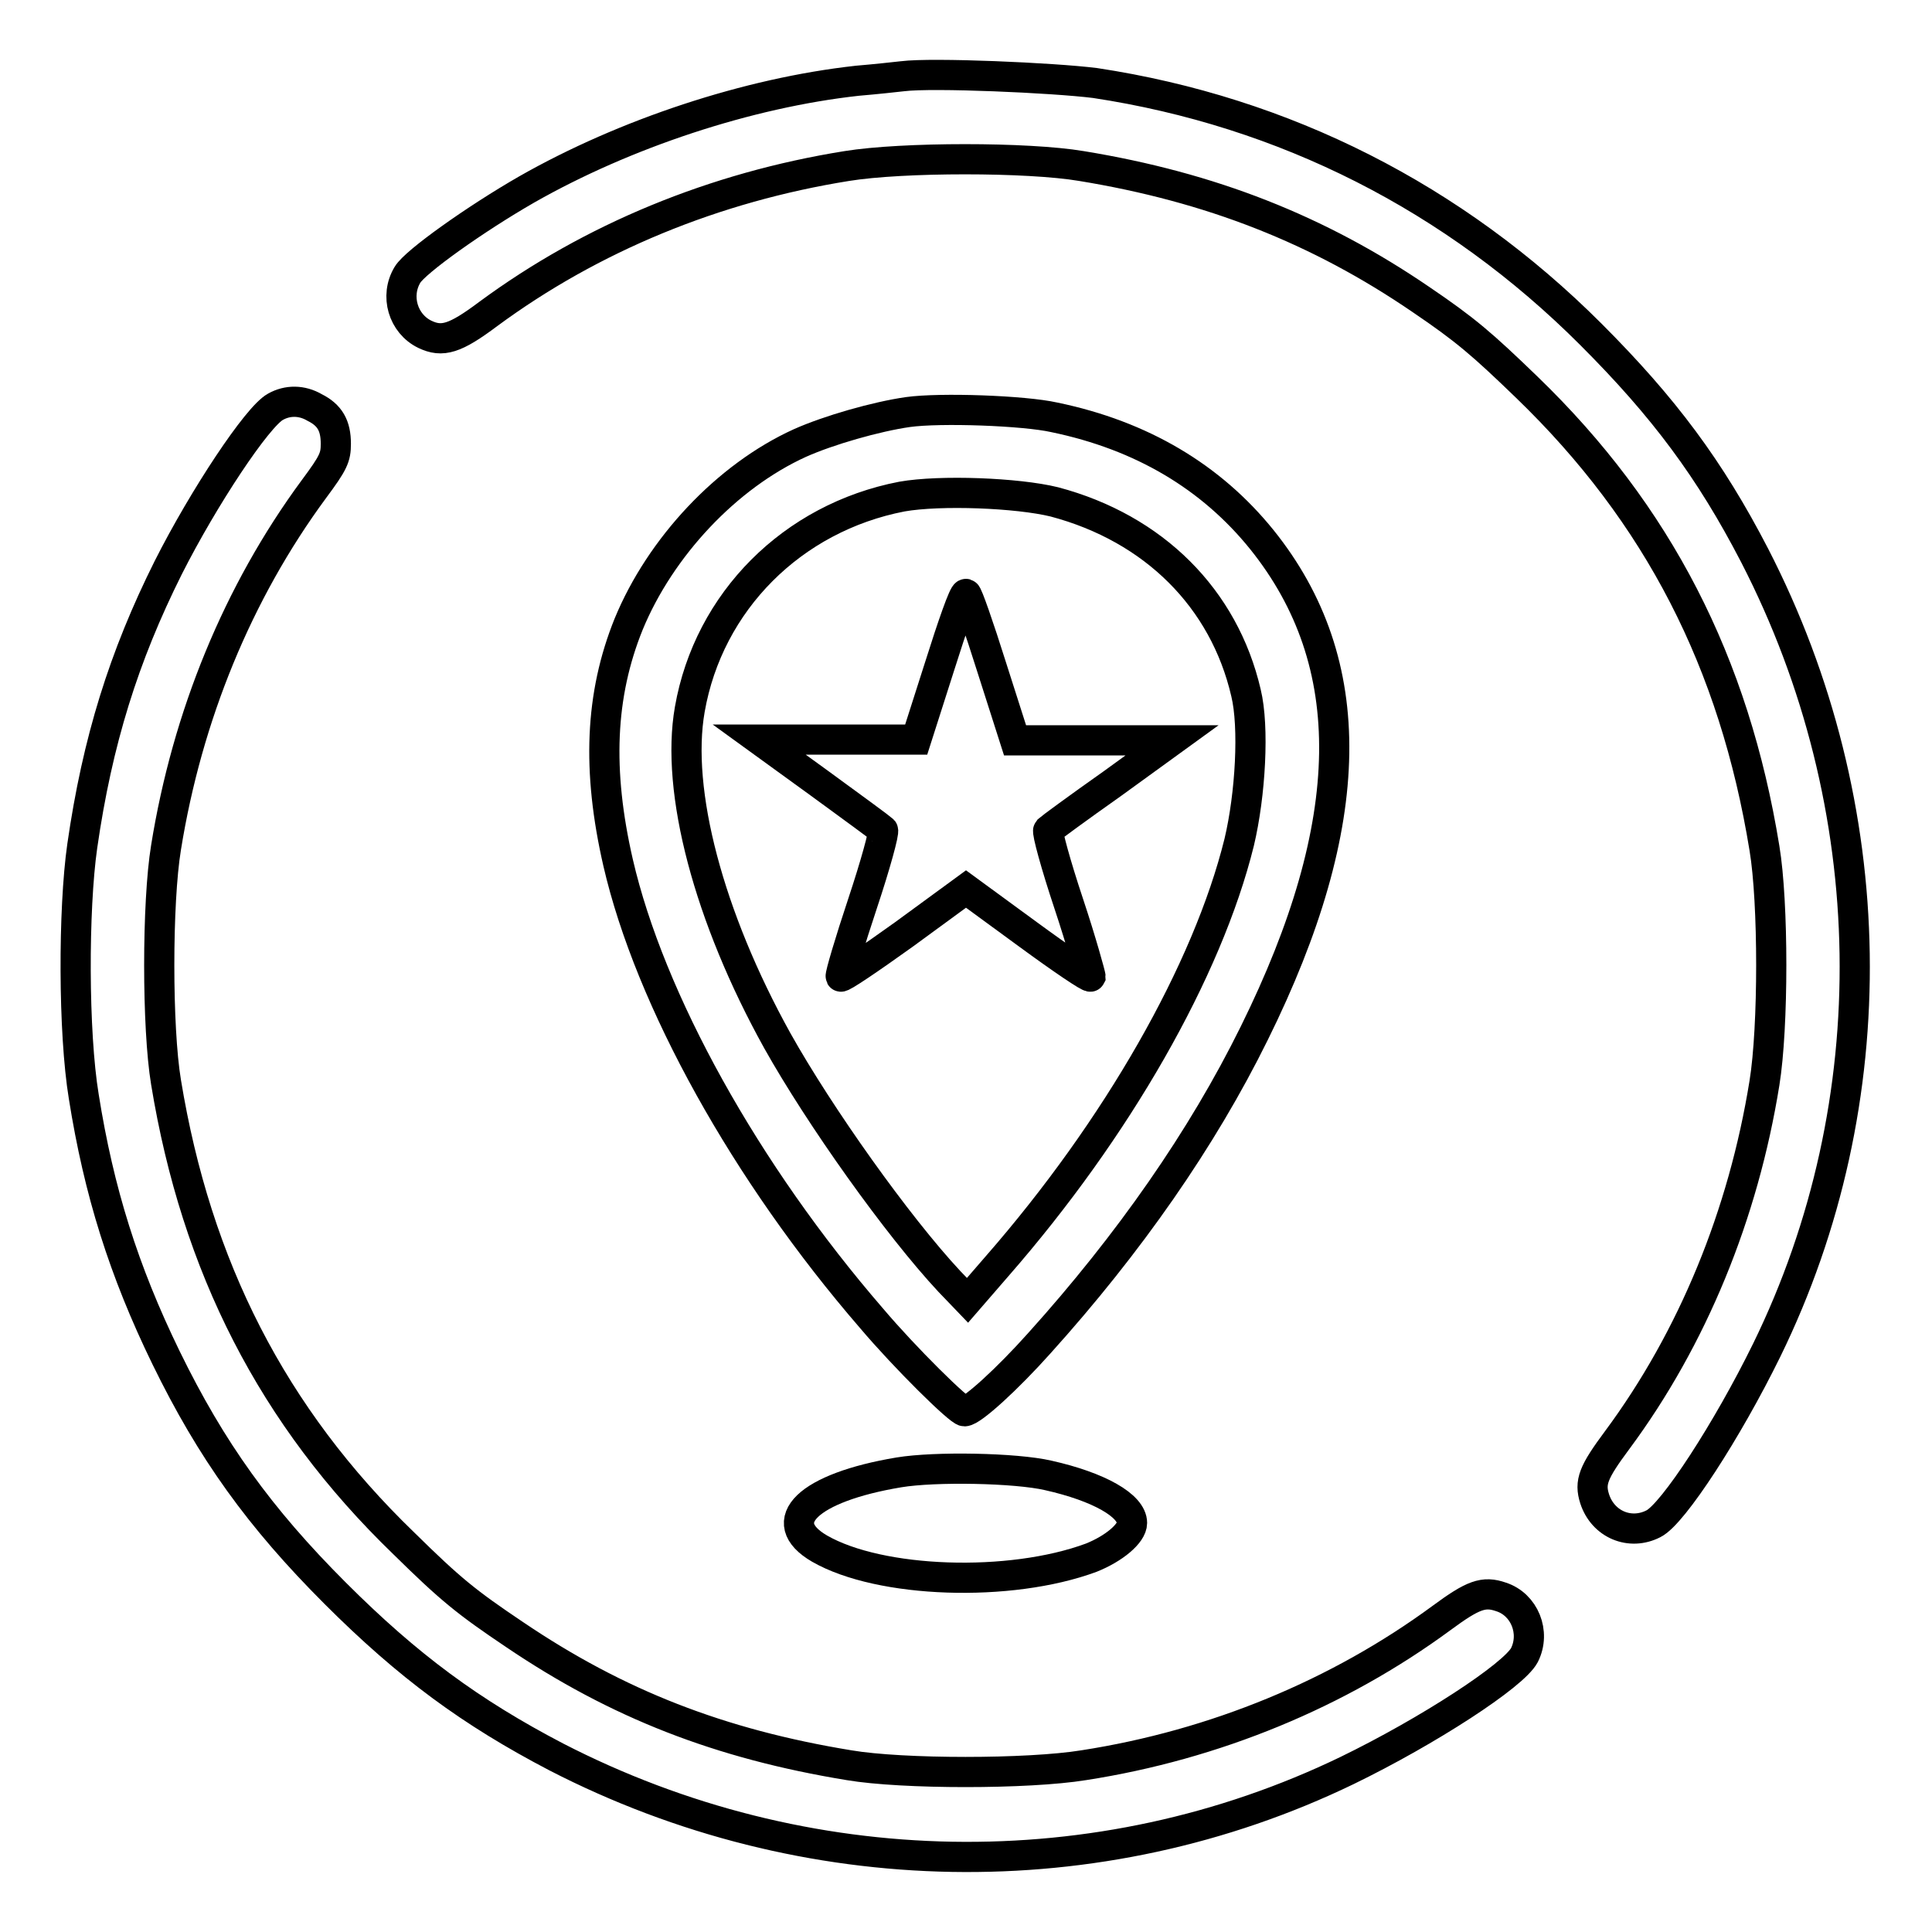
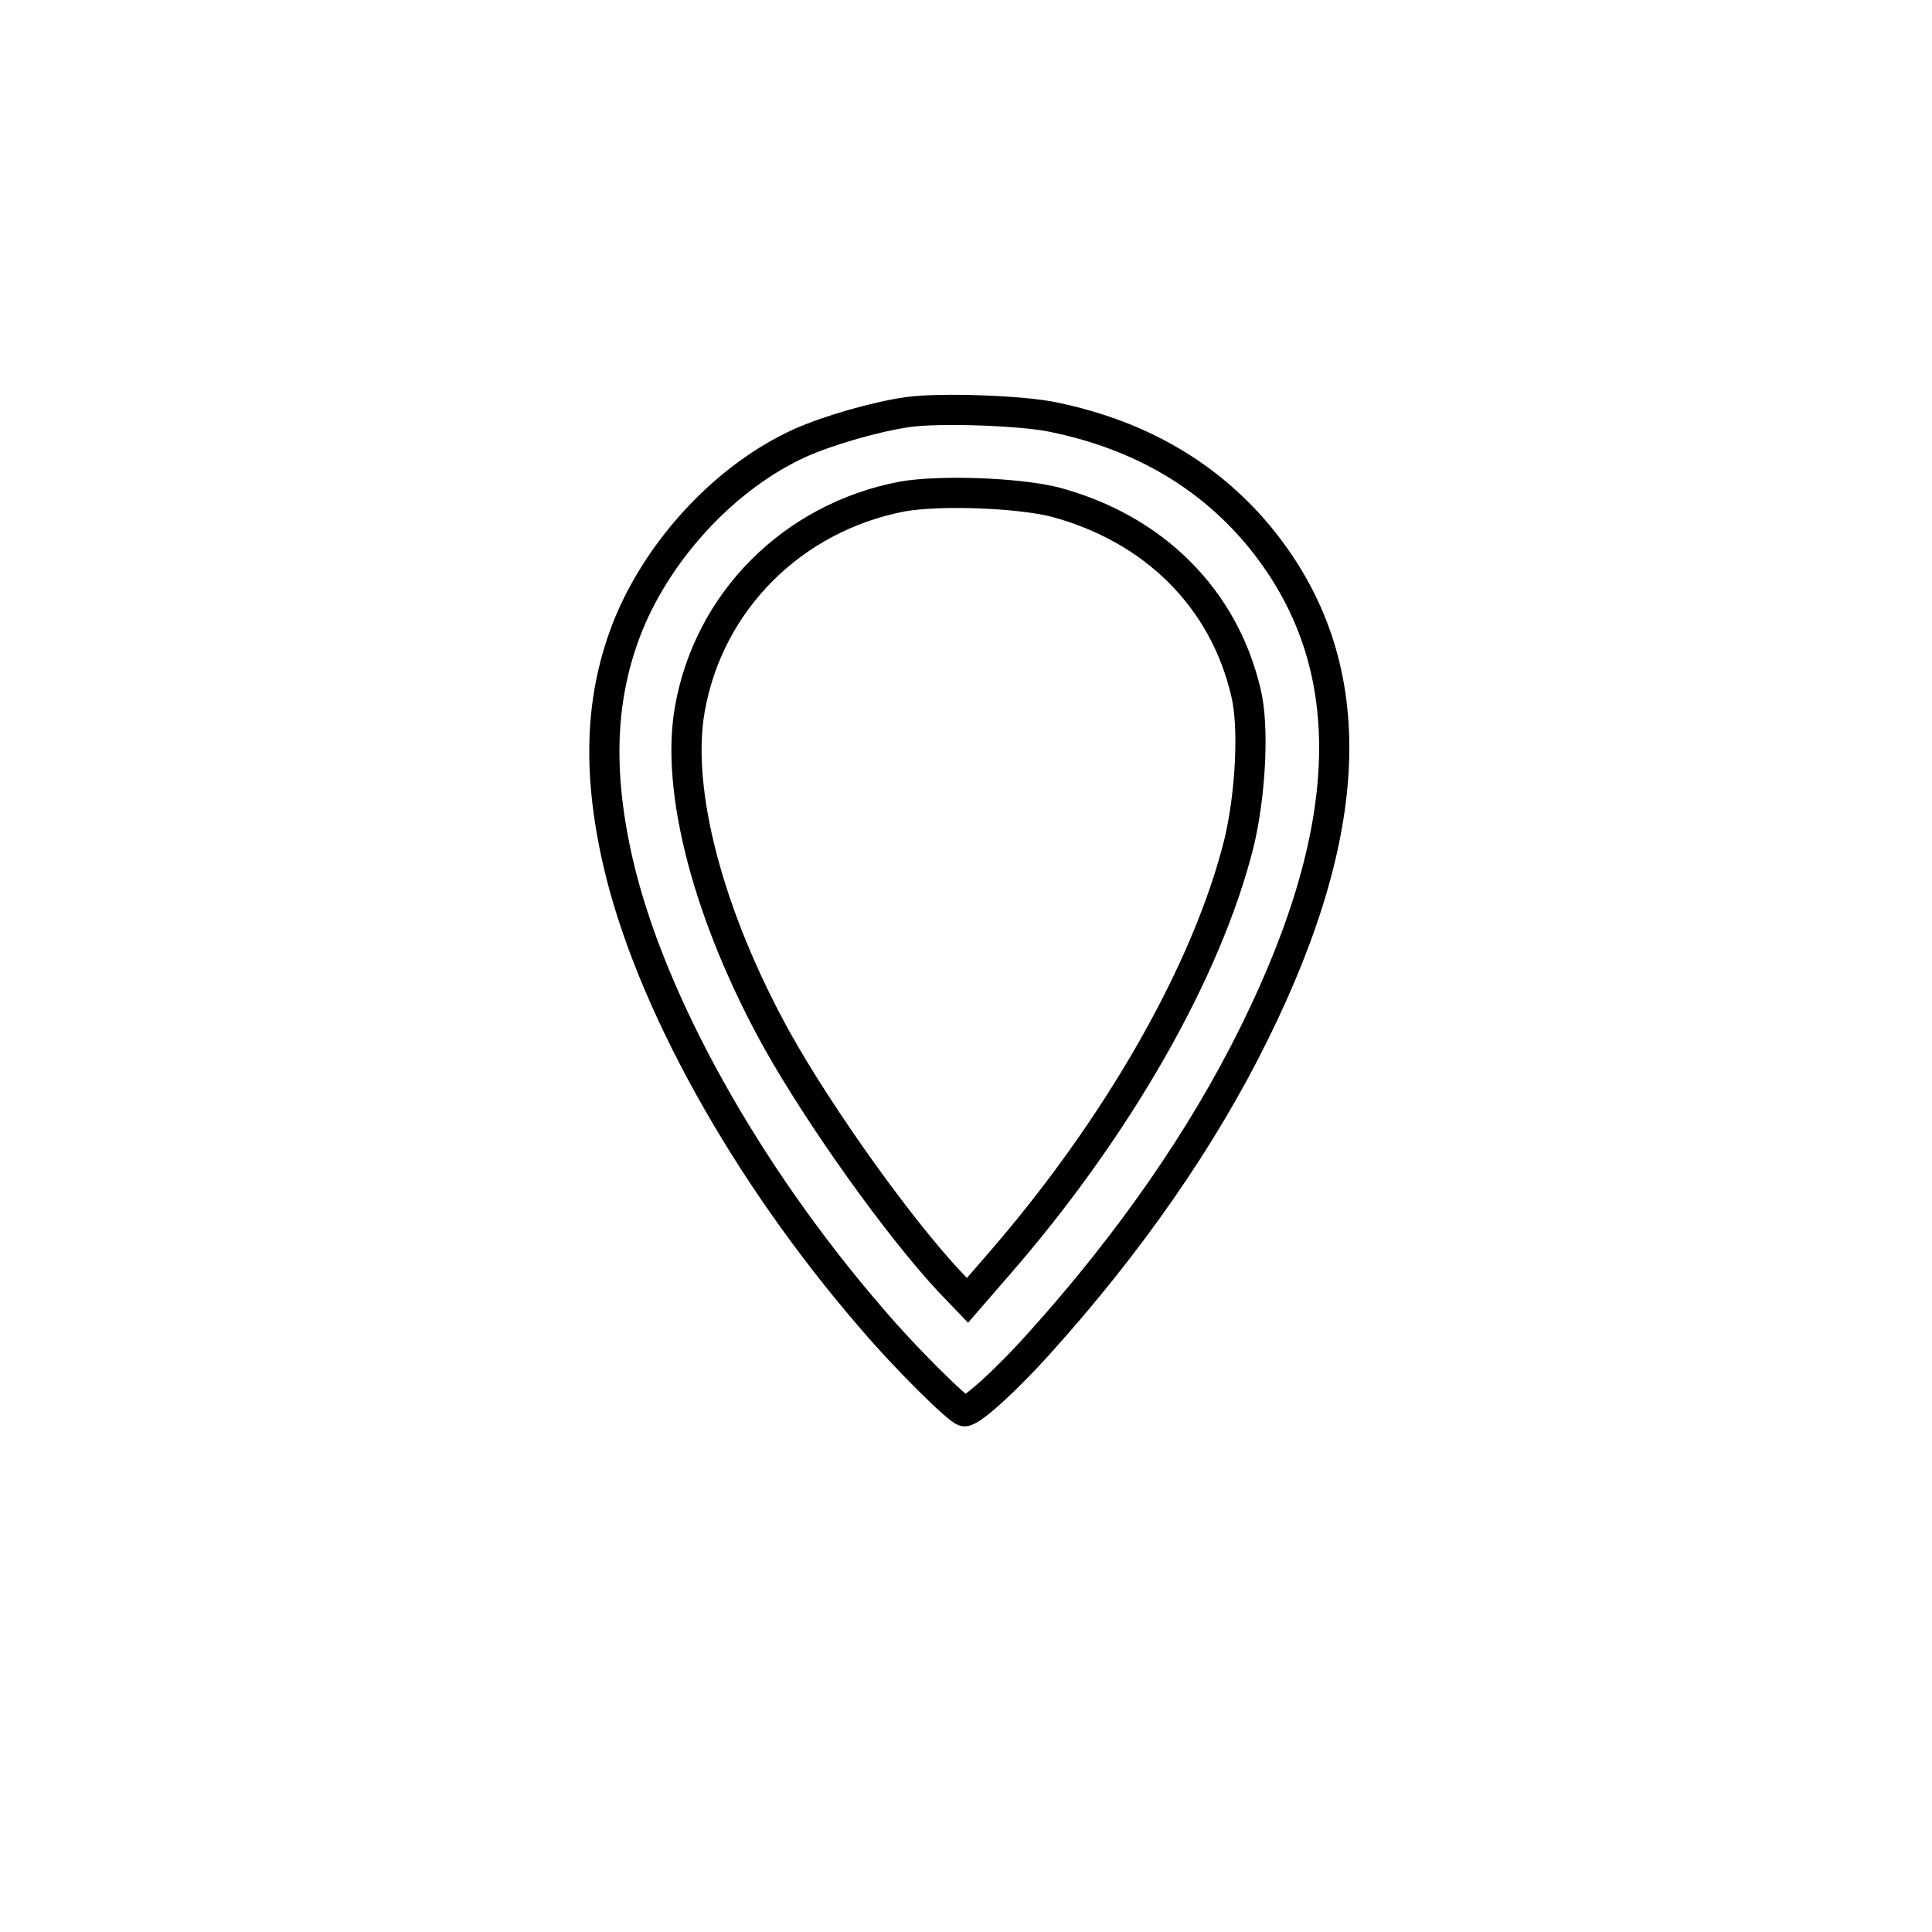
<svg xmlns="http://www.w3.org/2000/svg" version="1.1" x="0px" y="0px" viewBox="0 0 256 256" enable-background="new 0 0 256 256" xml:space="preserve">
  <g>
    <g>
      <g>
-         <path stroke-width="4" fill-opacity="0" stroke="#000000" d="M119.6,10.1c-0.9,0.1-3.6,0.4-6,0.6c-14.5,1.6-30.8,7-43.8,14.4C63,29,55,34.7,54,36.4c-1.7,2.8-0.6,6.5,2.3,7.9c2.3,1.1,4,0.6,8.4-2.7c13.7-10.1,30-16.8,47.5-19.6c7.4-1.2,24-1.2,31.1,0c17.1,2.8,31.4,8.4,45,17.7c5.9,4,8.1,5.9,14,11.6c17.4,16.8,27.5,36.5,31.5,61.1c1.2,7.2,1.2,23.7,0,31.1c-2.8,17.4-9.5,33.8-19.5,47.3c-3.2,4.3-3.7,5.6-3,7.8c1.1,3.4,4.7,4.9,7.8,3.3c2.6-1.3,9.8-12.4,15-23c16.1-32.9,15.5-72.1-1.6-105.3c-5.9-11.4-12-19.6-21.7-29.3c-18.1-18.1-40.6-29.5-65.7-33.3C139.5,10.3,123.6,9.6,119.6,10.1z" />
-         <path stroke-width="4" fill-opacity="0" stroke="#000000" d="M36.5,53.9c-2.4,1.3-9.5,12-14.2,21.3c-5.9,11.8-9.4,23-11.4,36.9c-1.2,8.4-1.2,24.7,0.2,33.2c2,12.6,5.3,23.1,10.9,34.6c6,12.3,12.4,21.2,22.4,31.2c9.7,9.7,18,15.8,29.3,21.7c33,17,71.9,17.7,104.8,1.8c10.7-5.2,22.1-12.6,23.5-15.3c1.5-3,0-6.7-3.1-7.7c-2.3-0.8-3.7-0.3-7.9,2.8c-13.6,10-30,16.8-47.4,19.5c-7.4,1.2-24,1.2-31.1,0c-17.1-2.8-30.7-8.1-44.3-17.3c-6.4-4.3-8.5-6-14.7-12.1c-17.4-16.8-27.5-36.7-31.5-61.1c-1.2-7.2-1.2-23.8,0-31.1c2.8-17.4,9.5-33.8,19.6-47.5c2.6-3.5,2.9-4.2,2.9-6c0-2.4-0.8-3.8-2.8-4.8C40,53,38.1,53,36.5,53.9z" />
        <path stroke-width="4" fill-opacity="0" stroke="#000000" d="M120.3,54.6c-4.2,0.6-10.5,2.4-14.3,4.1c-9.7,4.4-18.5,13.8-22.7,24c-3.8,9.4-4.2,19.4-1.4,31.6c4.2,18.2,16.9,41.1,33.6,60.4c4.4,5.2,11.6,12.3,12.3,12.3c1,0,5.7-4.3,9.9-9c11.9-13.2,21.6-27.1,28.5-41.1c13.8-27.9,14.1-49.1,1-65.4c-6.7-8.3-15.9-13.8-27.5-16.2C135.7,54.4,124.6,54,120.3,54.6z M139.7,66.5c13.2,3.5,22.5,12.8,25.4,25.3c1.1,4.5,0.6,13.5-0.9,19.8c-4.2,17-16.2,38-32.1,56.2l-3.9,4.5l-2.4-2.5c-6.9-7.4-17.2-21.9-22.8-31.9c-9.1-16.4-13.5-33.1-11.6-43.9c2.5-14.3,13.6-25.4,28.1-28.2C124.6,64.9,134.8,65.3,139.7,66.5z" />
-         <path stroke-width="4" fill-opacity="0" stroke="#000000" d="M124.5,88.3l-3.1,9.7H111h-10.4l8,5.8c4.4,3.2,8.2,6,8.4,6.2c0.2,0.2-1,4.6-2.7,9.7c-1.7,5.1-3,9.5-2.9,9.7c0.1,0.2,3.8-2.3,8.4-5.6l8.2-6l8.2,6c4.5,3.3,8.2,5.8,8.3,5.6c0-0.2-1.2-4.6-2.9-9.7c-1.7-5.1-2.9-9.5-2.7-9.7c0.2-0.2,4-3,8.4-6.1l8-5.8h-10.4h-10.4l-3.1-9.7c-1.7-5.4-3.2-9.7-3.4-9.7C127.7,78.6,126.2,82.9,124.5,88.3z" />
-         <path stroke-width="4" fill-opacity="0" stroke="#000000" d="M119.1,195.1c-12,2-16.7,6.5-10.5,10.1c8,4.6,25.2,5.2,36,1.2c3-1.2,5.4-3.2,5.4-4.6c0-2.3-4.4-4.8-11.1-6.3C134.6,194.5,123.9,194.3,119.1,195.1z" />
      </g>
    </g>
  </g>
</svg>